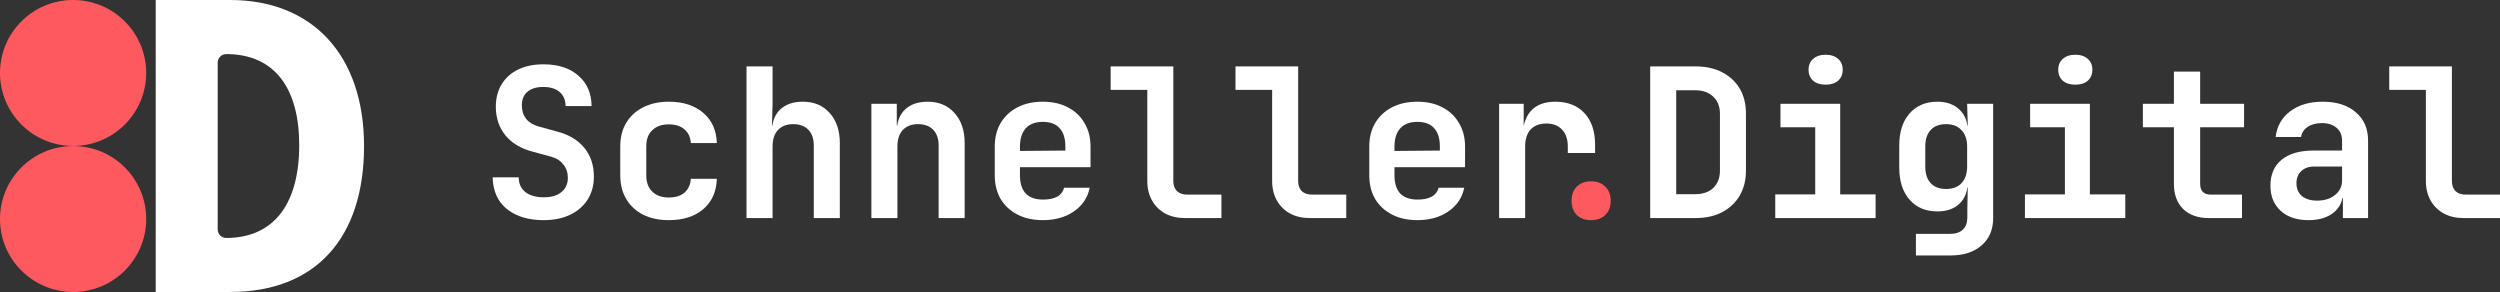
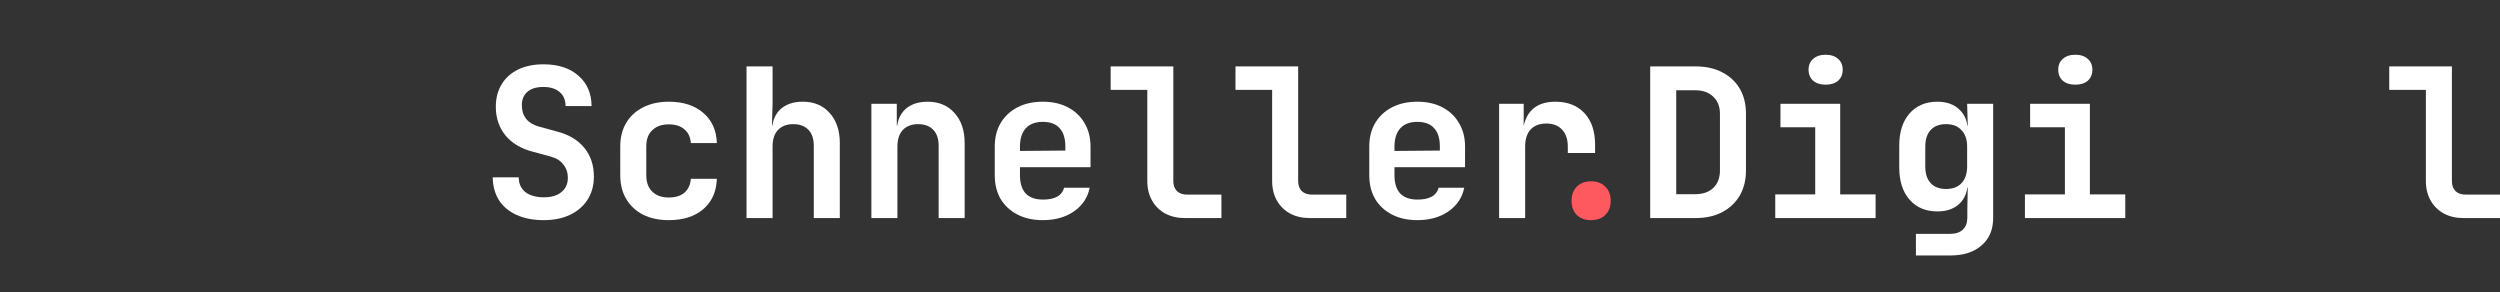
<svg xmlns="http://www.w3.org/2000/svg" width="137" height="16" viewBox="0 0 137 16" fill="none">
  <rect x="0" y="0" width="137" height="16" fill="#333333" stroke="none" />
-   <path d="M4.006 7.998C6.218 7.998 8.012 6.207 8.012 3.999C8.012 1.79 6.218 0 4.006 0C1.794 0 0 1.79 0 3.999C0 6.207 1.794 7.998 4.006 7.998Z" fill="#FF5960" />
-   <path d="M4.006 16C6.218 16 8.012 14.21 8.012 12.001C8.012 9.793 6.218 8.002 4.006 8.002C1.794 8.002 0 9.793 0 12.001C0 14.21 1.794 16 4.006 16Z" fill="#FF5960" />
-   <path d="M8.533 0H12.613C17.09 0 19.95 2.986 19.95 8.011C19.95 13.036 17.303 16 12.613 16H8.533V0ZM12.396 2.964C12.138 2.964 11.93 3.174 11.93 3.432V12.572C11.93 12.83 12.138 13.04 12.396 13.04C14.869 13.04 16.397 11.349 16.397 7.946C16.397 4.916 15.108 2.964 12.396 2.964Z" fill="white" />
  <path d="M135.003 11.95C134.593 11.95 134.231 11.867 133.919 11.7C133.615 11.533 133.376 11.297 133.201 10.994C133.026 10.682 132.938 10.326 132.938 9.923V4.924H130.93V3.638H134.364V9.923C134.364 10.151 134.429 10.333 134.558 10.47C134.695 10.599 134.878 10.663 135.106 10.663H137V11.95H135.003Z" fill="white" />
-   <path d="M126.508 12.064C125.861 12.064 125.352 11.893 124.979 11.552C124.606 11.21 124.42 10.751 124.42 10.174C124.42 9.559 124.625 9.085 125.036 8.751C125.447 8.417 126.029 8.25 126.782 8.25H128.345V7.714C128.345 7.411 128.246 7.175 128.048 7.008C127.85 6.834 127.58 6.746 127.238 6.746C126.926 6.746 126.668 6.815 126.462 6.951C126.257 7.088 126.135 7.274 126.097 7.509H124.705C124.774 6.917 125.04 6.447 125.504 6.097C125.968 5.748 126.561 5.574 127.284 5.574C128.052 5.574 128.657 5.767 129.098 6.154C129.547 6.534 129.771 7.05 129.771 7.703V11.95H128.391V10.857H128.162L128.391 10.55C128.391 11.013 128.219 11.381 127.877 11.654C127.535 11.928 127.078 12.064 126.508 12.064ZM126.976 10.994C127.379 10.994 127.706 10.891 127.957 10.686C128.216 10.481 128.345 10.216 128.345 9.889V9.126H126.805C126.516 9.126 126.284 9.21 126.109 9.377C125.934 9.544 125.846 9.764 125.846 10.037C125.846 10.333 125.945 10.569 126.143 10.743C126.348 10.91 126.626 10.994 126.976 10.994Z" fill="white" />
-   <path d="M121.047 11.95C120.446 11.95 119.975 11.783 119.632 11.449C119.298 11.115 119.13 10.656 119.13 10.071V6.974H117.43V5.687H119.13V3.922H120.568V5.687H122.975V6.974H120.568V10.071C120.568 10.466 120.762 10.664 121.15 10.664H122.861V11.95H121.047Z" fill="white" />
  <path d="M110.966 11.95V10.652H113.156V6.974H111.251V5.687H114.526V10.652H116.465V11.95H110.966ZM113.727 4.64C113.438 4.64 113.21 4.568 113.042 4.423C112.875 4.272 112.791 4.07 112.791 3.82C112.791 3.569 112.875 3.372 113.042 3.228C113.21 3.076 113.438 3 113.727 3C114.016 3 114.244 3.076 114.411 3.228C114.579 3.372 114.662 3.569 114.662 3.82C114.662 4.07 114.579 4.272 114.411 4.423C114.244 4.568 114.016 4.64 113.727 4.64Z" fill="white" />
  <path d="M104.992 14V12.816H106.852C107.171 12.816 107.411 12.736 107.57 12.577C107.73 12.425 107.81 12.205 107.81 11.916V11.449L107.833 10.277H107.525L107.833 9.969C107.833 10.478 107.681 10.876 107.376 11.165C107.08 11.445 106.677 11.586 106.167 11.586C105.528 11.586 105.018 11.37 104.638 10.937C104.265 10.504 104.079 9.92 104.079 9.183V7.965C104.079 7.236 104.265 6.655 104.638 6.223C105.018 5.79 105.528 5.574 106.167 5.574C106.677 5.574 107.08 5.718 107.376 6.006C107.681 6.287 107.833 6.682 107.833 7.191L107.525 6.883H107.833L107.799 5.687H109.225V11.95C109.225 12.58 109.016 13.078 108.597 13.442C108.179 13.814 107.605 14 106.874 14H104.992ZM106.646 10.356C107.011 10.356 107.293 10.25 107.491 10.037C107.696 9.817 107.799 9.514 107.799 9.126V8.033C107.799 7.646 107.696 7.346 107.491 7.134C107.293 6.913 107.011 6.803 106.646 6.803C106.281 6.803 106 6.91 105.802 7.122C105.604 7.335 105.505 7.638 105.505 8.033V9.126C105.505 9.521 105.604 9.825 105.802 10.037C106 10.25 106.281 10.356 106.646 10.356Z" fill="white" />
  <path d="M97.284 11.95V10.652H99.474V6.974H97.569V5.687H100.843V10.652H102.783V11.95H97.284ZM100.045 4.64C99.756 4.64 99.528 4.568 99.36 4.423C99.193 4.272 99.109 4.07 99.109 3.82C99.109 3.569 99.193 3.372 99.36 3.228C99.528 3.076 99.756 3 100.045 3C100.334 3 100.562 3.076 100.729 3.228C100.897 3.372 100.98 3.569 100.98 3.82C100.98 4.07 100.897 4.272 100.729 4.423C100.562 4.568 100.334 4.64 100.045 4.64Z" fill="white" />
  <path d="M90.431 11.95V3.638H92.907C93.47 3.638 93.956 3.744 94.367 3.956C94.785 4.169 95.109 4.469 95.337 4.856C95.565 5.243 95.679 5.702 95.679 6.234V9.343C95.679 9.866 95.565 10.326 95.337 10.72C95.109 11.107 94.785 11.411 94.367 11.631C93.956 11.844 93.47 11.95 92.907 11.95H90.431ZM91.857 10.641H92.907C93.317 10.641 93.644 10.527 93.888 10.299C94.131 10.064 94.253 9.745 94.253 9.343V6.234C94.253 5.839 94.131 5.528 93.888 5.3C93.644 5.065 93.317 4.947 92.907 4.947H91.857V10.641Z" fill="white" />
  <path d="M87.194 12.064C86.867 12.064 86.605 11.969 86.407 11.779C86.217 11.59 86.122 11.332 86.122 11.005C86.122 10.679 86.217 10.421 86.407 10.231C86.605 10.033 86.867 9.935 87.194 9.935C87.521 9.935 87.78 10.033 87.97 10.231C88.168 10.421 88.266 10.679 88.266 11.005C88.266 11.332 88.168 11.59 87.97 11.779C87.78 11.969 87.521 12.064 87.194 12.064Z" fill="#FF5960" />
  <path d="M82.151 11.95V5.687H83.498V6.883H83.851L83.429 7.612C83.429 6.936 83.581 6.428 83.886 6.086C84.19 5.744 84.639 5.574 85.232 5.574C85.909 5.574 86.441 5.782 86.829 6.2C87.217 6.617 87.411 7.194 87.411 7.931V8.386H85.916V8.033C85.916 7.631 85.81 7.32 85.597 7.099C85.392 6.879 85.106 6.769 84.741 6.769C84.369 6.769 84.08 6.879 83.874 7.099C83.676 7.32 83.578 7.631 83.578 8.033V11.95H82.151Z" fill="white" />
  <path d="M77.672 12.064C77.139 12.064 76.675 11.962 76.28 11.757C75.885 11.552 75.576 11.267 75.356 10.903C75.143 10.531 75.036 10.098 75.036 9.605V8.033C75.036 7.54 75.143 7.111 75.356 6.746C75.576 6.375 75.885 6.086 76.28 5.881C76.675 5.676 77.139 5.574 77.672 5.574C78.197 5.574 78.653 5.676 79.041 5.881C79.437 6.086 79.741 6.375 79.954 6.746C80.174 7.111 80.285 7.54 80.285 8.033V9.161H76.417V9.605C76.417 10.045 76.523 10.379 76.736 10.607C76.949 10.827 77.265 10.937 77.683 10.937C78.003 10.937 78.261 10.884 78.459 10.777C78.657 10.664 78.782 10.5 78.836 10.288H80.239C80.133 10.827 79.844 11.259 79.372 11.586C78.908 11.905 78.341 12.064 77.672 12.064ZM78.904 8.363V8.022C78.904 7.589 78.802 7.259 78.596 7.031C78.391 6.796 78.083 6.678 77.672 6.678C77.261 6.678 76.949 6.796 76.736 7.031C76.523 7.266 76.417 7.601 76.417 8.033V8.272L79.007 8.25L78.904 8.363Z" fill="white" />
  <path d="M71.778 11.95C71.368 11.95 71.006 11.867 70.694 11.7C70.39 11.533 70.15 11.297 69.975 10.994C69.801 10.682 69.713 10.326 69.713 9.923V4.924H67.705V3.638H71.139V9.923C71.139 10.151 71.204 10.333 71.333 10.47C71.47 10.599 71.653 10.663 71.881 10.663H73.775V11.95H71.778Z" fill="white" />
  <path d="M64.937 11.95C64.526 11.95 64.165 11.867 63.853 11.7C63.549 11.533 63.309 11.297 63.134 10.994C62.959 10.682 62.872 10.326 62.872 9.923V4.924H60.864V3.638H64.298V9.923C64.298 10.151 64.363 10.333 64.492 10.47C64.629 10.599 64.811 10.663 65.04 10.663H66.934V11.95H64.937Z" fill="white" />
  <path d="M57.149 12.064C56.616 12.064 56.152 11.962 55.757 11.757C55.361 11.552 55.053 11.267 54.833 10.903C54.62 10.531 54.513 10.098 54.513 9.605V8.033C54.513 7.54 54.62 7.111 54.833 6.746C55.053 6.375 55.361 6.086 55.757 5.881C56.152 5.676 56.616 5.574 57.149 5.574C57.674 5.574 58.13 5.676 58.518 5.881C58.913 6.086 59.218 6.375 59.431 6.746C59.651 7.111 59.761 7.54 59.761 8.033V9.161H55.894V9.605C55.894 10.045 56 10.379 56.213 10.607C56.426 10.827 56.742 10.937 57.16 10.937C57.48 10.937 57.738 10.884 57.936 10.777C58.134 10.664 58.259 10.5 58.312 10.288H59.716C59.609 10.827 59.32 11.259 58.849 11.586C58.385 11.905 57.818 12.064 57.149 12.064ZM58.381 8.363V8.022C58.381 7.589 58.278 7.259 58.073 7.031C57.867 6.796 57.559 6.678 57.149 6.678C56.738 6.678 56.426 6.796 56.213 7.031C56 7.266 55.894 7.601 55.894 8.033V8.272L58.484 8.25L58.381 8.363Z" fill="white" />
  <path d="M47.752 11.95V5.687H49.144V6.883H49.532L49.144 7.213C49.144 6.697 49.292 6.295 49.589 6.006C49.893 5.718 50.307 5.574 50.832 5.574C51.448 5.574 51.939 5.779 52.304 6.189C52.677 6.598 52.863 7.149 52.863 7.84V11.95H51.437V7.988C51.437 7.608 51.338 7.316 51.14 7.111C50.943 6.906 50.665 6.803 50.307 6.803C49.958 6.803 49.68 6.91 49.474 7.122C49.277 7.335 49.178 7.638 49.178 8.033V11.95H47.752Z" fill="white" />
  <path d="M40.91 11.95V3.638H42.337V5.687L42.302 6.883H42.69L42.302 7.213C42.302 6.697 42.451 6.295 42.747 6.006C43.052 5.718 43.466 5.573 43.991 5.573C44.607 5.573 45.098 5.778 45.463 6.188C45.835 6.598 46.022 7.149 46.022 7.839V11.95H44.596V7.987C44.596 7.608 44.497 7.316 44.299 7.111C44.101 6.906 43.824 6.803 43.466 6.803C43.116 6.803 42.839 6.91 42.633 7.122C42.435 7.335 42.337 7.638 42.337 8.033V11.95H40.91Z" fill="white" />
  <path d="M36.648 12.064C36.116 12.064 35.648 11.966 35.245 11.768C34.849 11.563 34.541 11.278 34.321 10.914C34.1 10.542 33.99 10.106 33.99 9.605V8.033C33.99 7.525 34.1 7.088 34.321 6.724C34.541 6.359 34.849 6.078 35.245 5.881C35.648 5.676 36.116 5.574 36.648 5.574C37.439 5.574 38.071 5.779 38.542 6.189C39.014 6.591 39.261 7.141 39.284 7.84H37.858C37.835 7.513 37.717 7.263 37.504 7.088C37.298 6.906 37.013 6.815 36.648 6.815C36.268 6.815 35.967 6.921 35.747 7.134C35.526 7.339 35.416 7.635 35.416 8.022V9.605C35.416 9.992 35.526 10.292 35.747 10.504C35.967 10.717 36.268 10.823 36.648 10.823C37.013 10.823 37.298 10.736 37.504 10.561C37.717 10.379 37.835 10.125 37.858 9.798H39.284C39.261 10.497 39.014 11.051 38.542 11.461C38.071 11.863 37.439 12.064 36.648 12.064Z" fill="white" />
  <path d="M29.795 12.064C29.225 12.064 28.73 11.969 28.312 11.78C27.894 11.59 27.57 11.32 27.342 10.971C27.122 10.614 27.008 10.197 27 9.718H28.426C28.426 10.06 28.548 10.329 28.791 10.527C29.042 10.717 29.381 10.812 29.807 10.812C30.217 10.812 30.537 10.717 30.765 10.527C31.001 10.337 31.119 10.075 31.119 9.741C31.119 9.46 31.035 9.217 30.868 9.012C30.708 8.8 30.476 8.656 30.172 8.58L29.213 8.318C28.559 8.151 28.053 7.851 27.696 7.418C27.346 6.986 27.171 6.462 27.171 5.847C27.171 5.376 27.278 4.966 27.491 4.617C27.704 4.268 28.004 3.998 28.392 3.809C28.788 3.619 29.252 3.524 29.784 3.524C30.59 3.524 31.229 3.733 31.701 4.15C32.172 4.56 32.412 5.114 32.419 5.813H30.993C30.993 5.486 30.887 5.232 30.674 5.05C30.461 4.86 30.16 4.765 29.773 4.765C29.4 4.765 29.111 4.852 28.905 5.027C28.7 5.202 28.597 5.448 28.597 5.767C28.597 6.056 28.673 6.302 28.826 6.507C28.985 6.705 29.213 6.845 29.51 6.929L30.503 7.202C31.164 7.369 31.67 7.669 32.02 8.101C32.37 8.527 32.545 9.054 32.545 9.684C32.545 10.155 32.431 10.572 32.203 10.937C31.974 11.294 31.655 11.571 31.244 11.768C30.834 11.966 30.351 12.064 29.795 12.064Z" fill="white" />
</svg>